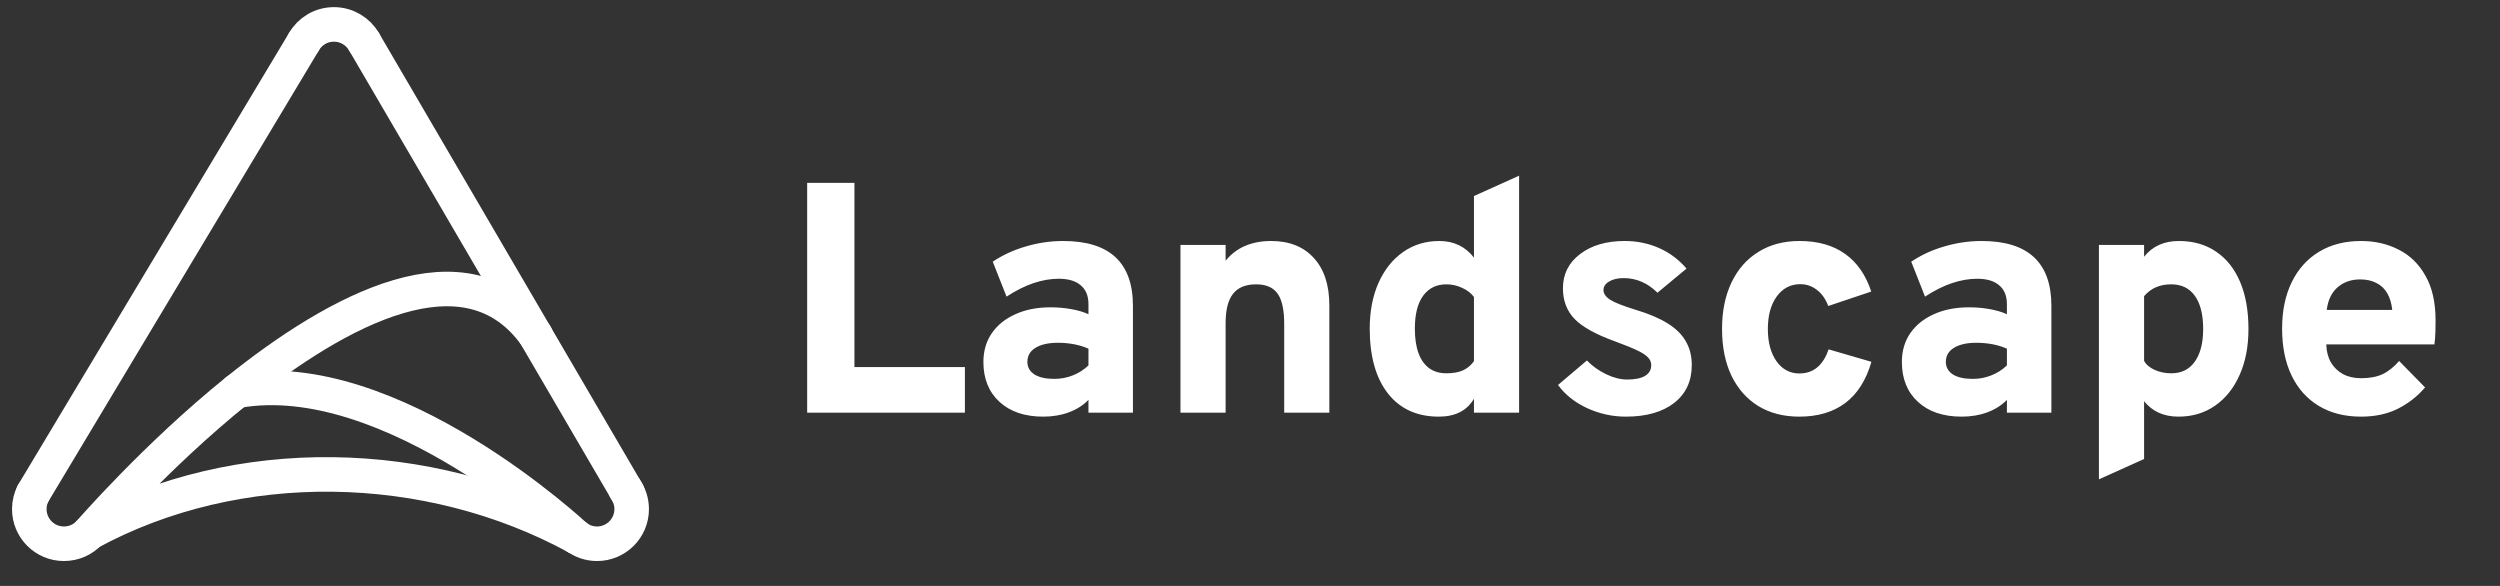
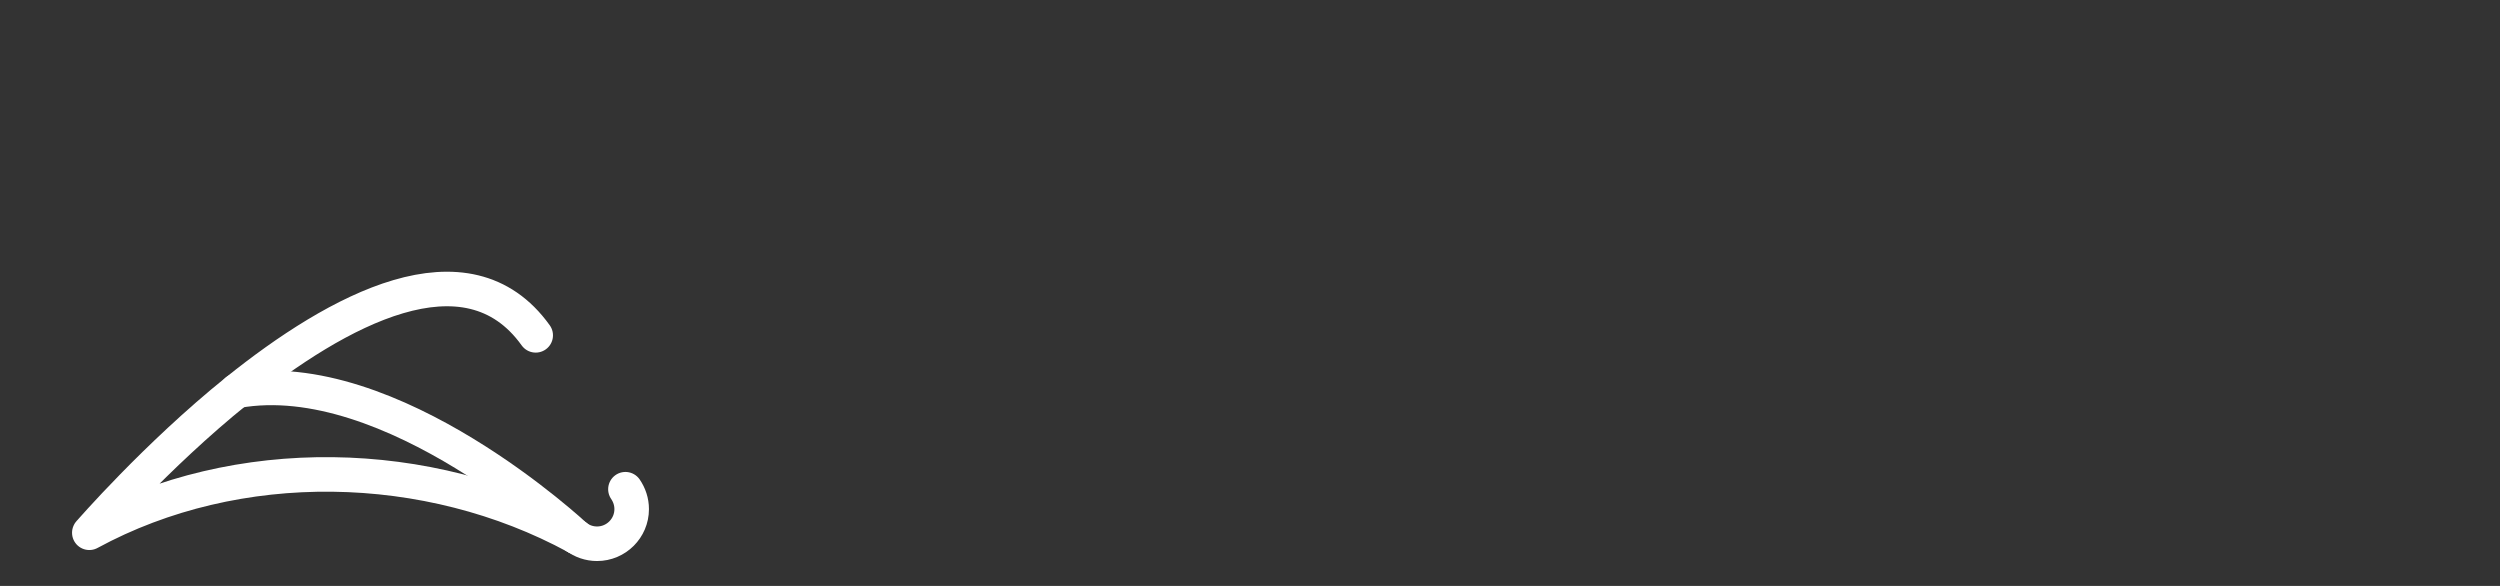
<svg xmlns="http://www.w3.org/2000/svg" width="128" height="30" viewBox="0 0 128 30" fill="none">
  <rect x="0" y="0" width="128" height="30" fill="#333333" stroke="none" />
-   <path d="M15.556 2.147C15.86 1.607 16.438 1.25 17.099 1.25C17.761 1.25 18.339 1.615 18.643 2.147" stroke="white" stroke-width="1.769" stroke-miterlimit="10" stroke-linecap="round" stroke-linejoin="round" />
-   <path d="M4.573 27.277C4.246 27.627 3.789 27.84 3.272 27.84C2.291 27.84 1.5 27.042 1.5 26.068C1.5 25.779 1.568 25.505 1.69 25.27" stroke="white" stroke-width="1.769" stroke-miterlimit="10" stroke-linecap="round" stroke-linejoin="round" />
  <path d="M32.022 25.048C32.22 25.337 32.342 25.687 32.342 26.067C32.342 27.049 31.543 27.84 30.569 27.84C30.174 27.84 29.801 27.71 29.505 27.482" stroke="white" stroke-width="1.769" stroke-miterlimit="10" stroke-linecap="round" stroke-linejoin="round" />
-   <path d="M15.555 2.147L1.69 25.269" stroke="white" stroke-width="1.769" stroke-miterlimit="10" stroke-linecap="round" stroke-linejoin="round" />
-   <path d="M18.643 2.147L32.128 25.224" stroke="white" stroke-width="1.769" stroke-miterlimit="10" stroke-linecap="round" stroke-linejoin="round" />
  <path d="M27.428 17.169C23.907 12.256 17.297 15.853 12.117 20.014C7.995 23.33 4.573 27.277 4.573 27.277C4.504 27.369 4.641 27.186 4.573 27.277C12.163 23.155 21.914 23.368 29.504 27.49" stroke="white" stroke-width="1.769" stroke-miterlimit="10" stroke-linecap="round" stroke-linejoin="round" />
  <path d="M29.505 27.49C29.505 27.49 20.028 18.592 12.118 20.014" stroke="white" stroke-width="1.769" stroke-miterlimit="10" stroke-linecap="round" stroke-linejoin="round" />
-   <path d="M41.327 21.13V9.364H43.747V18.794H49.403V21.13H41.327ZM53.409 21.332C52.468 21.332 51.723 21.079 51.174 20.575C50.625 20.071 50.35 19.39 50.35 18.533C50.35 17.973 50.493 17.483 50.779 17.062C51.07 16.642 51.474 16.317 51.989 16.088C52.504 15.852 53.104 15.735 53.787 15.735C54.151 15.735 54.505 15.765 54.846 15.827C55.194 15.889 55.488 15.976 55.729 16.088V15.575C55.729 15.149 55.597 14.827 55.334 14.608C55.076 14.384 54.701 14.272 54.208 14.272C53.787 14.272 53.353 14.348 52.905 14.499C52.462 14.65 52.006 14.88 51.535 15.188L50.829 13.398C51.339 13.057 51.905 12.796 52.527 12.617C53.154 12.432 53.79 12.339 54.434 12.339C55.628 12.339 56.521 12.617 57.115 13.171C57.709 13.726 58.006 14.555 58.006 15.659V21.13H55.729V20.474C55.454 20.755 55.118 20.967 54.72 21.113C54.328 21.259 53.891 21.332 53.409 21.332ZM53.981 19.399C54.311 19.399 54.625 19.34 54.922 19.222C55.224 19.105 55.493 18.934 55.729 18.71V17.852C55.505 17.752 55.258 17.676 54.989 17.625C54.72 17.575 54.446 17.55 54.166 17.55C53.678 17.55 53.294 17.637 53.014 17.81C52.74 17.978 52.602 18.217 52.602 18.525C52.602 18.799 52.723 19.015 52.964 19.172C53.205 19.323 53.544 19.399 53.981 19.399ZM60.44 21.13V12.541H62.751V13.348C63.026 13.012 63.356 12.76 63.743 12.592C64.135 12.424 64.58 12.339 65.079 12.339C66.015 12.339 66.746 12.631 67.272 13.213C67.799 13.79 68.062 14.597 68.062 15.634V21.13H65.751V16.583C65.751 15.866 65.639 15.351 65.415 15.037C65.191 14.718 64.824 14.558 64.314 14.558C63.776 14.558 63.381 14.721 63.129 15.046C62.877 15.365 62.751 15.866 62.751 16.55V21.13H60.44ZM73.668 21.332C72.553 21.332 71.685 20.937 71.063 20.147C70.441 19.351 70.13 18.245 70.13 16.827C70.13 15.942 70.279 15.163 70.576 14.491C70.878 13.813 71.296 13.286 71.828 12.911C72.366 12.53 72.988 12.339 73.694 12.339C74.433 12.339 75.024 12.622 75.467 13.188V10.037L77.778 8.995V21.13H75.467V20.416C75.108 21.026 74.509 21.332 73.668 21.332ZM74.055 19.113C74.402 19.113 74.685 19.062 74.904 18.962C75.128 18.861 75.316 18.704 75.467 18.491V15.205C75.316 15.004 75.111 14.847 74.853 14.735C74.601 14.617 74.335 14.558 74.055 14.558C73.545 14.558 73.147 14.754 72.862 15.146C72.581 15.533 72.441 16.093 72.441 16.827C72.441 17.326 72.503 17.743 72.626 18.079C72.749 18.415 72.932 18.673 73.172 18.852C73.413 19.026 73.708 19.113 74.055 19.113ZM83.241 21.332C82.552 21.332 81.891 21.186 81.257 20.895C80.624 20.598 80.129 20.203 79.77 19.71L81.249 18.457C81.535 18.749 81.865 18.984 82.241 19.163C82.616 19.343 82.975 19.432 83.317 19.432C83.709 19.432 84.011 19.371 84.224 19.247C84.437 19.119 84.543 18.936 84.543 18.701C84.543 18.555 84.493 18.427 84.392 18.315C84.291 18.197 84.106 18.074 83.838 17.945C83.569 17.816 83.182 17.659 82.678 17.474C81.703 17.121 81.017 16.74 80.619 16.331C80.221 15.917 80.022 15.393 80.022 14.76C80.022 14.037 80.314 13.454 80.896 13.012C81.479 12.564 82.241 12.339 83.182 12.339C83.815 12.339 84.403 12.46 84.947 12.701C85.49 12.942 85.958 13.292 86.35 13.751L84.863 14.987C84.359 14.488 83.781 14.239 83.132 14.239C82.823 14.239 82.574 14.298 82.384 14.415C82.193 14.527 82.098 14.673 82.098 14.852C82.098 15.031 82.213 15.197 82.442 15.348C82.672 15.494 83.106 15.665 83.745 15.861C84.417 16.062 84.964 16.295 85.384 16.558C85.81 16.822 86.121 17.13 86.317 17.483C86.518 17.83 86.619 18.233 86.619 18.693C86.619 19.516 86.317 20.163 85.712 20.634C85.112 21.099 84.288 21.332 83.241 21.332ZM92.127 21.332C91.315 21.332 90.612 21.149 90.018 20.785C89.43 20.421 88.973 19.903 88.648 19.231C88.329 18.558 88.169 17.763 88.169 16.844C88.169 15.925 88.332 15.13 88.656 14.457C88.981 13.779 89.441 13.258 90.035 12.894C90.629 12.524 91.329 12.339 92.136 12.339C93.071 12.339 93.847 12.558 94.463 12.995C95.08 13.432 95.528 14.076 95.808 14.928L93.606 15.667C93.472 15.309 93.279 15.034 93.026 14.844C92.78 14.648 92.494 14.55 92.169 14.55C91.676 14.55 91.276 14.76 90.968 15.18C90.665 15.6 90.514 16.155 90.514 16.844C90.514 17.527 90.662 18.079 90.959 18.5C91.256 18.914 91.645 19.121 92.127 19.121C92.486 19.121 92.791 19.018 93.043 18.81C93.295 18.598 93.489 18.289 93.623 17.886L95.817 18.525C95.548 19.46 95.102 20.163 94.48 20.634C93.858 21.099 93.074 21.332 92.127 21.332ZM100.435 21.332C99.493 21.332 98.748 21.079 98.199 20.575C97.65 20.071 97.376 19.39 97.376 18.533C97.376 17.973 97.518 17.483 97.804 17.062C98.096 16.642 98.499 16.317 99.014 16.088C99.53 15.852 100.129 15.735 100.813 15.735C101.177 15.735 101.53 15.765 101.872 15.827C102.219 15.889 102.513 15.976 102.754 16.088V15.575C102.754 15.149 102.622 14.827 102.359 14.608C102.101 14.384 101.726 14.272 101.233 14.272C100.813 14.272 100.379 14.348 99.93 14.499C99.488 14.65 99.031 14.88 98.561 15.188L97.855 13.398C98.364 13.057 98.93 12.796 99.552 12.617C100.18 12.432 100.816 12.339 101.46 12.339C102.653 12.339 103.547 12.617 104.141 13.171C104.735 13.726 105.031 14.555 105.031 15.659V21.13H102.754V20.474C102.48 20.755 102.143 20.967 101.746 21.113C101.353 21.259 100.916 21.332 100.435 21.332ZM101.006 19.399C101.337 19.399 101.65 19.34 101.947 19.222C102.25 19.105 102.519 18.934 102.754 18.71V17.852C102.53 17.752 102.283 17.676 102.015 17.625C101.746 17.575 101.471 17.55 101.191 17.55C100.704 17.55 100.32 17.637 100.04 17.81C99.765 17.978 99.628 18.217 99.628 18.525C99.628 18.799 99.748 19.015 99.989 19.172C100.23 19.323 100.569 19.399 101.006 19.399ZM107.465 24.542V12.541H109.777V13.146C110.202 12.608 110.796 12.339 111.558 12.339C112.298 12.339 112.934 12.521 113.466 12.886C113.998 13.244 114.407 13.76 114.693 14.432C114.978 15.104 115.121 15.908 115.121 16.844C115.121 17.74 114.97 18.525 114.668 19.197C114.371 19.869 113.953 20.393 113.415 20.768C112.878 21.144 112.25 21.332 111.533 21.332C111.158 21.332 110.821 21.264 110.524 21.13C110.233 20.995 109.984 20.799 109.777 20.542V23.5L107.465 24.542ZM111.172 19.113C111.693 19.113 112.093 18.914 112.373 18.516C112.659 18.119 112.802 17.561 112.802 16.844C112.802 16.11 112.662 15.547 112.382 15.155C112.102 14.757 111.698 14.558 111.172 14.558C110.869 14.558 110.606 14.608 110.382 14.709C110.157 14.805 109.956 14.956 109.777 15.163V18.474C109.877 18.665 110.057 18.819 110.314 18.936C110.572 19.054 110.858 19.113 111.172 19.113ZM120.886 21.332C120.051 21.332 119.331 21.149 118.726 20.785C118.121 20.421 117.656 19.903 117.331 19.231C117.006 18.558 116.844 17.757 116.844 16.827C116.844 15.908 117.009 15.113 117.34 14.44C117.67 13.768 118.138 13.25 118.743 12.886C119.348 12.521 120.063 12.339 120.886 12.339C121.598 12.339 122.242 12.488 122.819 12.785C123.396 13.076 123.853 13.524 124.189 14.13C124.531 14.729 124.701 15.488 124.701 16.407C124.701 16.564 124.699 16.754 124.693 16.978C124.687 17.197 124.671 17.415 124.643 17.634H119.105C119.116 17.987 119.194 18.292 119.34 18.55C119.491 18.808 119.698 19.009 119.962 19.155C120.225 19.295 120.536 19.365 120.895 19.365C121.32 19.365 121.682 19.298 121.979 19.163C122.276 19.023 122.561 18.796 122.836 18.483L124.164 19.836C123.777 20.29 123.312 20.654 122.769 20.928C122.231 21.197 121.603 21.332 120.886 21.332ZM119.13 15.869H122.483C122.449 15.539 122.365 15.256 122.231 15.02C122.096 14.785 121.911 14.608 121.676 14.491C121.446 14.368 121.166 14.306 120.836 14.306C120.382 14.306 119.998 14.44 119.684 14.709C119.376 14.978 119.191 15.365 119.13 15.869Z" fill="white" />
</svg>